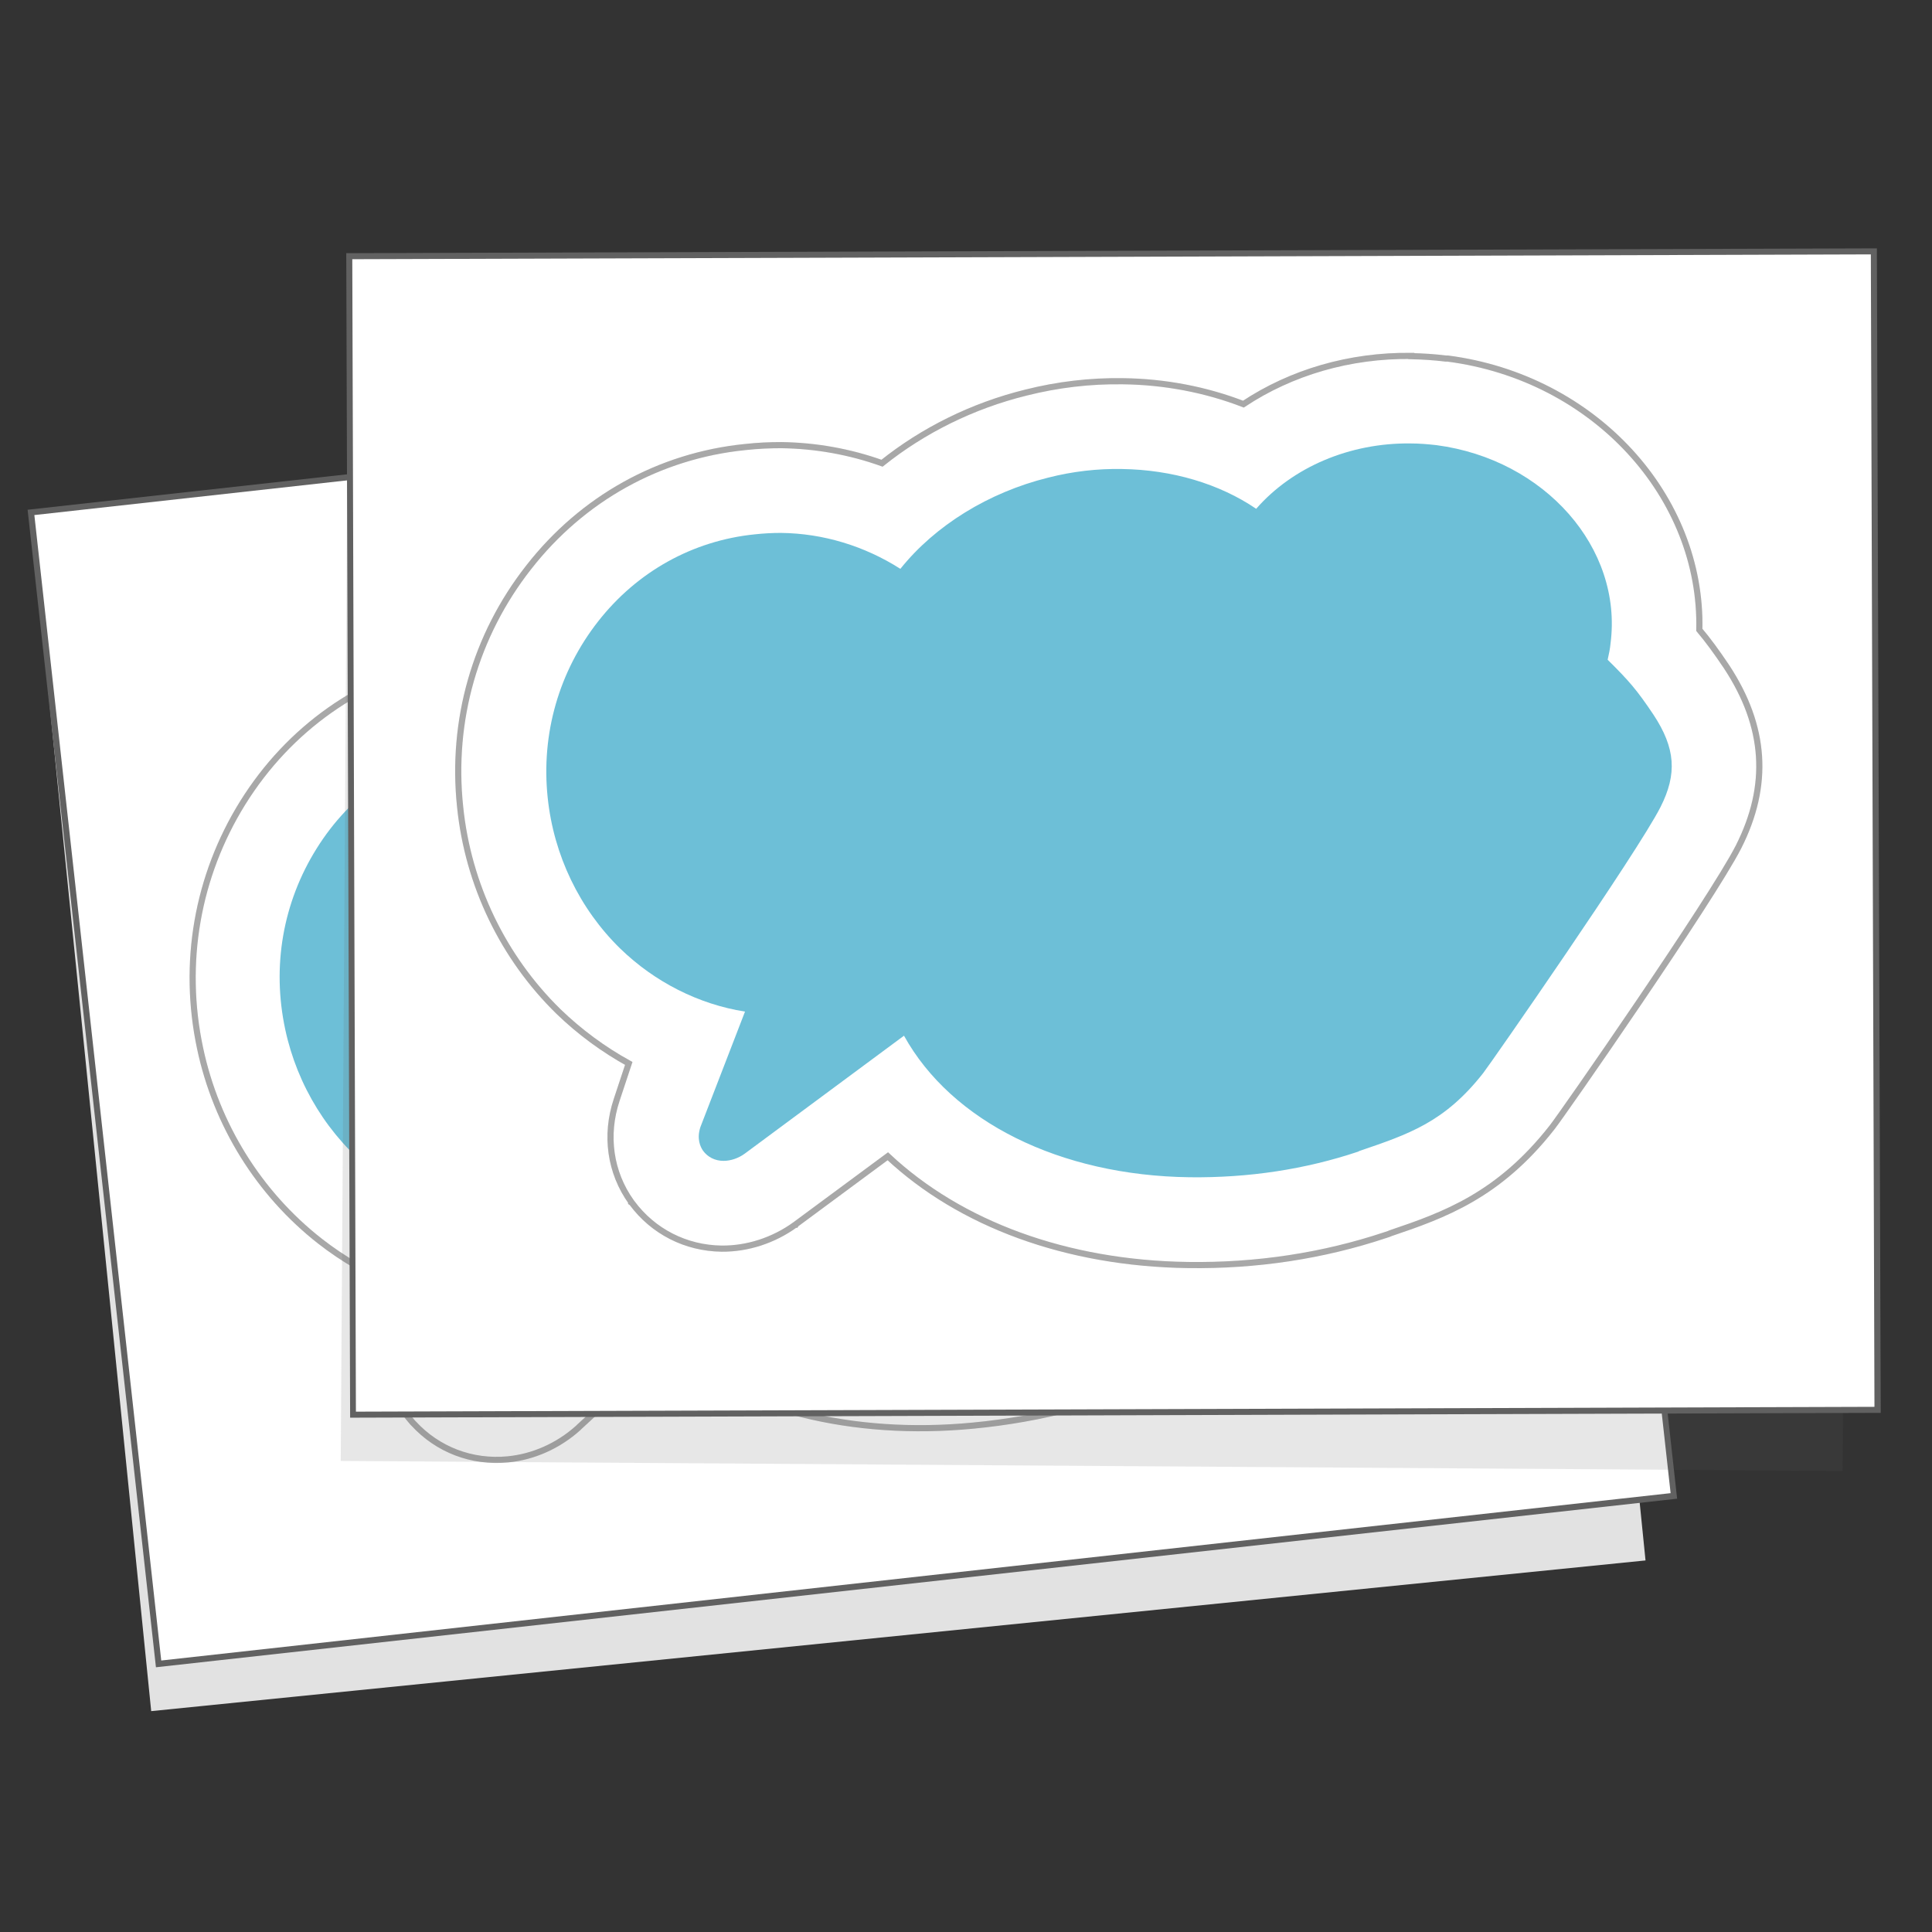
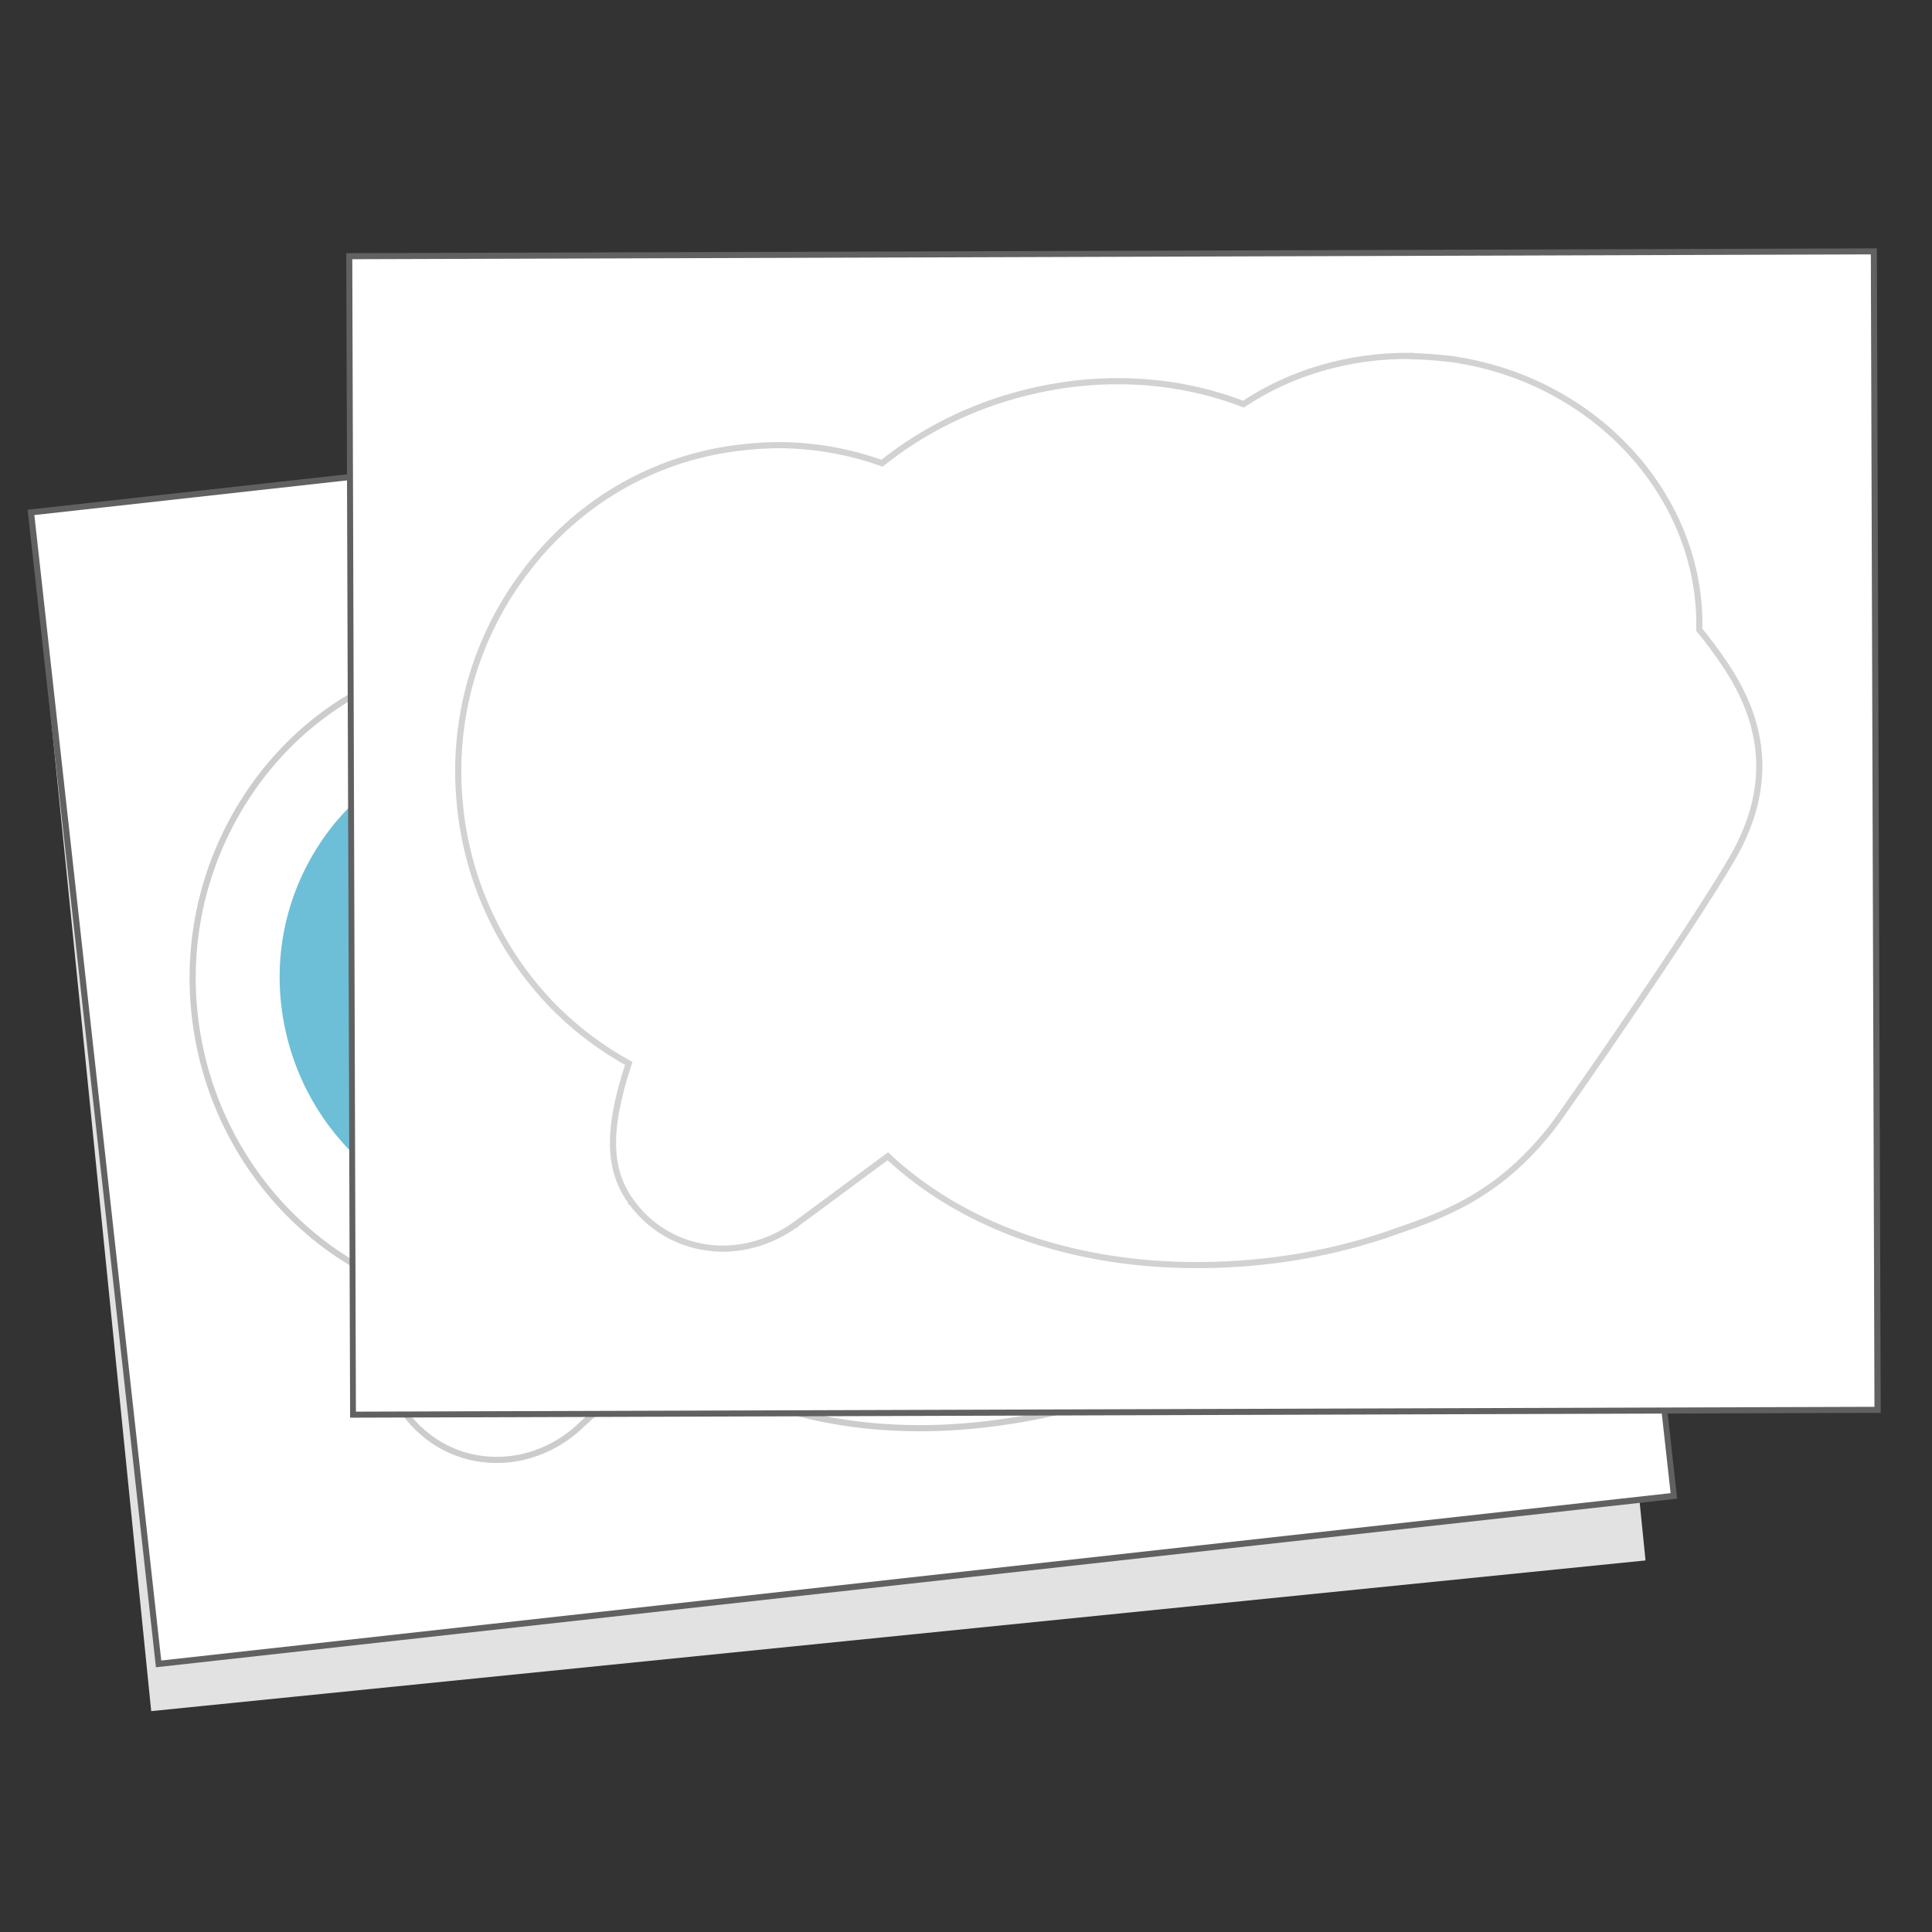
<svg xmlns="http://www.w3.org/2000/svg" width="157" height="157" viewBox="0 0 157 157" fill="none">
  <rect x="0" y="0" width="157" height="157" fill="#333333" stroke="none" />
  <g style="mix-blend-mode:multiply">
    <g style="mix-blend-mode:multiply">
      <path d="M123.999 30.47L2.567 42.714L12.287 139.051L133.72 126.806L123.999 30.47Z" fill="#E2E2E2" />
    </g>
  </g>
  <path d="M125.636 27.984L2.5 41.639L12.883 135.207L136.019 121.552L125.636 27.984Z" fill="white" />
  <path d="M125.428 28.256L135.759 121.338L13.103 134.938L2.792 41.855L125.428 28.256ZM125.86 27.707L2.243 41.424L12.672 135.487L136.288 121.789L125.86 27.707Z" fill="#616161" />
-   <path d="M89.202 40.444C84.223 40.915 79.656 42.816 76.068 45.814C72.912 44.971 69.521 44.677 66.11 45.01C63.483 45.265 60.876 45.853 58.406 46.774C54.191 48.322 50.408 50.733 47.389 53.75C44.664 53.104 41.88 52.908 39.097 53.163C38.175 53.241 37.215 53.398 36.176 53.633C29.335 55.083 23.493 59.198 19.729 65.234C16.024 71.191 14.789 78.266 16.259 85.183C17.573 91.395 21.043 96.98 26.002 100.86C27.884 102.33 29.962 103.525 32.138 104.427L31.471 107.464C30.824 110.443 31.569 113.402 33.53 115.597L33.569 115.636L33.608 115.675C35.568 117.811 38.352 118.869 41.253 118.595C43.331 118.399 45.37 117.497 46.997 116.028L47.036 115.989L47.075 115.949L53.878 109.678C60.327 114.519 69.246 116.792 79.067 115.851C84.635 115.322 89.908 113.931 94.75 111.717L95.024 111.599L95.162 111.521C99.337 109.581 103.571 107.542 107.276 101.585C108.021 100.429 118.195 81.812 119.901 77.305C121.9 72.053 121.077 67.311 117.372 62.843C116.411 61.687 115.666 60.864 114.863 60.08C113.961 49.282 104.218 40.621 92.182 40.346H92.025C91.064 40.346 90.124 40.386 89.222 40.464L89.202 40.444Z" stroke="#D2D2D2" stroke-width="0.5" stroke-miterlimit="10" />
  <path d="M89.202 40.444C84.223 40.915 79.656 42.816 76.068 45.814C72.912 44.971 69.521 44.677 66.11 45.01C63.483 45.265 60.876 45.853 58.406 46.774C54.191 48.322 50.408 50.733 47.389 53.75C44.664 53.104 41.88 52.908 39.097 53.163C38.175 53.241 37.215 53.398 36.176 53.633C29.335 55.083 23.493 59.198 19.729 65.234C16.024 71.191 14.789 78.266 16.259 85.183C17.573 91.395 21.043 96.98 26.002 100.86C27.884 102.33 29.962 103.525 32.138 104.427L31.471 107.464C30.824 110.443 31.569 113.402 33.53 115.597L33.569 115.636L33.608 115.675C35.568 117.811 38.352 118.869 41.253 118.595C43.331 118.399 45.37 117.497 46.997 116.028L47.036 115.989L47.075 115.949L53.878 109.678C60.327 114.519 69.246 116.792 79.067 115.851C84.635 115.322 89.908 113.931 94.75 111.717L95.024 111.599L95.162 111.521C99.337 109.581 103.571 107.542 107.276 101.585C108.021 100.429 118.195 81.812 119.901 77.305C121.9 72.053 121.077 67.311 117.372 62.843C116.411 61.687 115.666 60.864 114.863 60.08C113.961 49.282 104.218 40.621 92.182 40.346H92.025C91.064 40.346 90.124 40.386 89.222 40.464L89.202 40.444Z" stroke="black" stroke-opacity="0.2" stroke-width="0.5" stroke-miterlimit="10" />
  <path d="M89.869 47.538C90.555 47.48 91.28 47.44 91.986 47.44C100.847 47.636 107.943 54.142 107.786 61.942C107.786 62.392 107.747 62.843 107.688 63.294C109.609 64.822 110.315 65.489 111.864 67.331C113.922 69.82 114.314 71.897 113.216 74.738C111.746 78.618 101.709 96.98 101.199 97.784C98.514 102.095 95.73 103.369 91.868 105.152L91.751 105.211C87.654 107.092 83.165 108.287 78.362 108.738C67.874 109.737 58.641 106.308 54.035 99.782L42.194 110.698C41.724 111.129 41.116 111.403 40.528 111.462C39.822 111.521 39.215 111.285 38.783 110.815C38.529 110.541 38.156 109.914 38.372 108.934L40.979 99.214C37.176 99.038 33.412 97.607 30.354 95.216C26.708 92.355 24.16 88.24 23.179 83.655C22.082 78.54 22.983 73.347 25.728 68.957C28.453 64.587 32.687 61.609 37.627 60.55C38.313 60.394 39.019 60.276 39.724 60.217C43.135 59.884 46.586 60.55 49.683 62.079C52.114 58.258 56.152 55.122 60.817 53.417C62.738 52.712 64.718 52.261 66.737 52.065C70.776 51.673 74.735 52.418 77.931 54.123C80.518 50.439 84.929 47.969 89.83 47.499" fill="#6DBFD7" />
  <g style="mix-blend-mode:multiply" opacity="0.15">
    <g style="mix-blend-mode:multiply">
-       <path d="M28.33 21.899L27.688 118.722L149.733 119.532L150.376 22.708L28.33 21.899Z" fill="#616161" />
-     </g>
+       </g>
  </g>
  <path d="M152.265 20.429L28.375 20.839L28.687 114.98L152.578 114.569L152.265 20.429Z" fill="white" />
  <path d="M152.03 20.672L152.324 114.323L28.922 114.715L28.628 21.064L152.03 20.672ZM152.52 20.182L28.138 20.574L28.452 115.205L152.833 114.813L152.52 20.182Z" fill="#616161" />
-   <path d="M114.686 28.922C109.687 28.863 104.943 30.255 101.042 32.841C98.004 31.666 94.652 31.019 91.241 30.98C88.594 30.94 85.948 31.254 83.38 31.901C79.008 32.978 75.01 34.977 71.677 37.642C69.05 36.702 66.286 36.212 63.502 36.173C62.562 36.173 61.601 36.212 60.542 36.329C53.583 37.035 47.33 40.503 42.959 46.108C38.626 51.634 36.646 58.532 37.391 65.567C38.038 71.897 40.881 77.795 45.389 82.204C47.114 83.87 49.035 85.281 51.094 86.418L50.114 89.377C49.153 92.257 49.584 95.275 51.29 97.666V97.705L51.349 97.745C53.074 100.076 55.72 101.429 58.641 101.468C60.739 101.487 62.856 100.802 64.62 99.528H64.659L64.698 99.469L72.147 93.962C78.028 99.469 86.654 102.663 96.534 102.8C102.12 102.879 107.511 102.056 112.569 100.37L112.863 100.272L113 100.214C117.352 98.744 121.782 97.157 126.115 91.63C126.977 90.553 139.072 73.131 141.268 68.84C143.816 63.823 143.502 59.042 140.307 54.182C139.464 52.928 138.817 52.046 138.092 51.184C138.347 40.366 129.584 30.686 117.646 29.137H117.489C116.548 29.02 115.607 28.961 114.686 28.942V28.922Z" stroke="#D2D2D2" stroke-width="0.5" stroke-miterlimit="10" />
-   <path d="M114.686 28.922C109.687 28.863 104.943 30.255 101.042 32.841C98.004 31.666 94.652 31.019 91.241 30.98C88.594 30.94 85.948 31.254 83.38 31.901C79.008 32.978 75.01 34.977 71.677 37.642C69.05 36.702 66.286 36.212 63.502 36.173C62.562 36.173 61.601 36.212 60.542 36.329C53.583 37.035 47.33 40.503 42.959 46.108C38.626 51.634 36.646 58.532 37.391 65.567C38.038 71.897 40.881 77.795 45.389 82.204C47.114 83.87 49.035 85.281 51.094 86.418L50.114 89.377C49.153 92.257 49.584 95.275 51.29 97.666V97.705L51.349 97.745C53.074 100.076 55.72 101.429 58.641 101.468C60.739 101.487 62.856 100.802 64.62 99.528H64.659L64.698 99.469L72.147 93.962C78.028 99.469 86.654 102.663 96.534 102.8C102.12 102.879 107.511 102.056 112.569 100.37L112.863 100.272L113 100.214C117.352 98.744 121.782 97.157 126.115 91.63C126.977 90.553 139.072 73.131 141.268 68.84C143.816 63.823 143.502 59.042 140.307 54.182C139.464 52.928 138.817 52.046 138.092 51.184C138.347 40.366 129.584 30.686 117.646 29.137H117.489C116.548 29.02 115.607 28.961 114.686 28.942V28.922Z" stroke="black" stroke-opacity="0.2" stroke-width="0.5" stroke-miterlimit="10" />
-   <path d="M114.608 36.035C115.313 36.035 116.019 36.094 116.725 36.173C125.527 37.329 131.878 44.54 130.878 52.281C130.839 52.732 130.741 53.163 130.643 53.613C132.388 55.338 133.015 56.063 134.368 58.081C136.151 60.786 136.308 62.883 134.936 65.587C133.054 69.29 121.116 86.457 120.528 87.202C117.391 91.199 114.49 92.159 110.471 93.531L110.354 93.59C106.08 95.021 101.474 95.726 96.671 95.667C86.124 95.53 77.323 91.141 73.461 84.164L60.523 93.747C60.013 94.119 59.386 94.335 58.798 94.335C58.092 94.335 57.504 94.021 57.132 93.512C56.916 93.198 56.602 92.552 56.916 91.591L60.542 82.205C56.779 81.617 53.191 79.794 50.408 77.09C47.095 73.856 44.997 69.506 44.507 64.823C43.958 59.63 45.429 54.554 48.604 50.498C51.78 46.441 56.308 43.933 61.327 43.423C62.032 43.345 62.758 43.306 63.463 43.306C66.894 43.345 70.246 44.364 73.167 46.226C75.99 42.698 80.342 40.014 85.164 38.818C87.144 38.309 89.183 38.074 91.182 38.113C95.24 38.172 99.082 39.308 102.081 41.346C105.041 37.956 109.687 35.977 114.627 36.035" fill="#6DBFD7" />
+   <path d="M114.686 28.922C109.687 28.863 104.943 30.255 101.042 32.841C98.004 31.666 94.652 31.019 91.241 30.98C88.594 30.94 85.948 31.254 83.38 31.901C79.008 32.978 75.01 34.977 71.677 37.642C69.05 36.702 66.286 36.212 63.502 36.173C62.562 36.173 61.601 36.212 60.542 36.329C53.583 37.035 47.33 40.503 42.959 46.108C38.626 51.634 36.646 58.532 37.391 65.567C38.038 71.897 40.881 77.795 45.389 82.204C47.114 83.87 49.035 85.281 51.094 86.418C49.153 92.257 49.584 95.275 51.29 97.666V97.705L51.349 97.745C53.074 100.076 55.72 101.429 58.641 101.468C60.739 101.487 62.856 100.802 64.62 99.528H64.659L64.698 99.469L72.147 93.962C78.028 99.469 86.654 102.663 96.534 102.8C102.12 102.879 107.511 102.056 112.569 100.37L112.863 100.272L113 100.214C117.352 98.744 121.782 97.157 126.115 91.63C126.977 90.553 139.072 73.131 141.268 68.84C143.816 63.823 143.502 59.042 140.307 54.182C139.464 52.928 138.817 52.046 138.092 51.184C138.347 40.366 129.584 30.686 117.646 29.137H117.489C116.548 29.02 115.607 28.961 114.686 28.942V28.922Z" stroke="#D2D2D2" stroke-width="0.5" stroke-miterlimit="10" />
</svg>